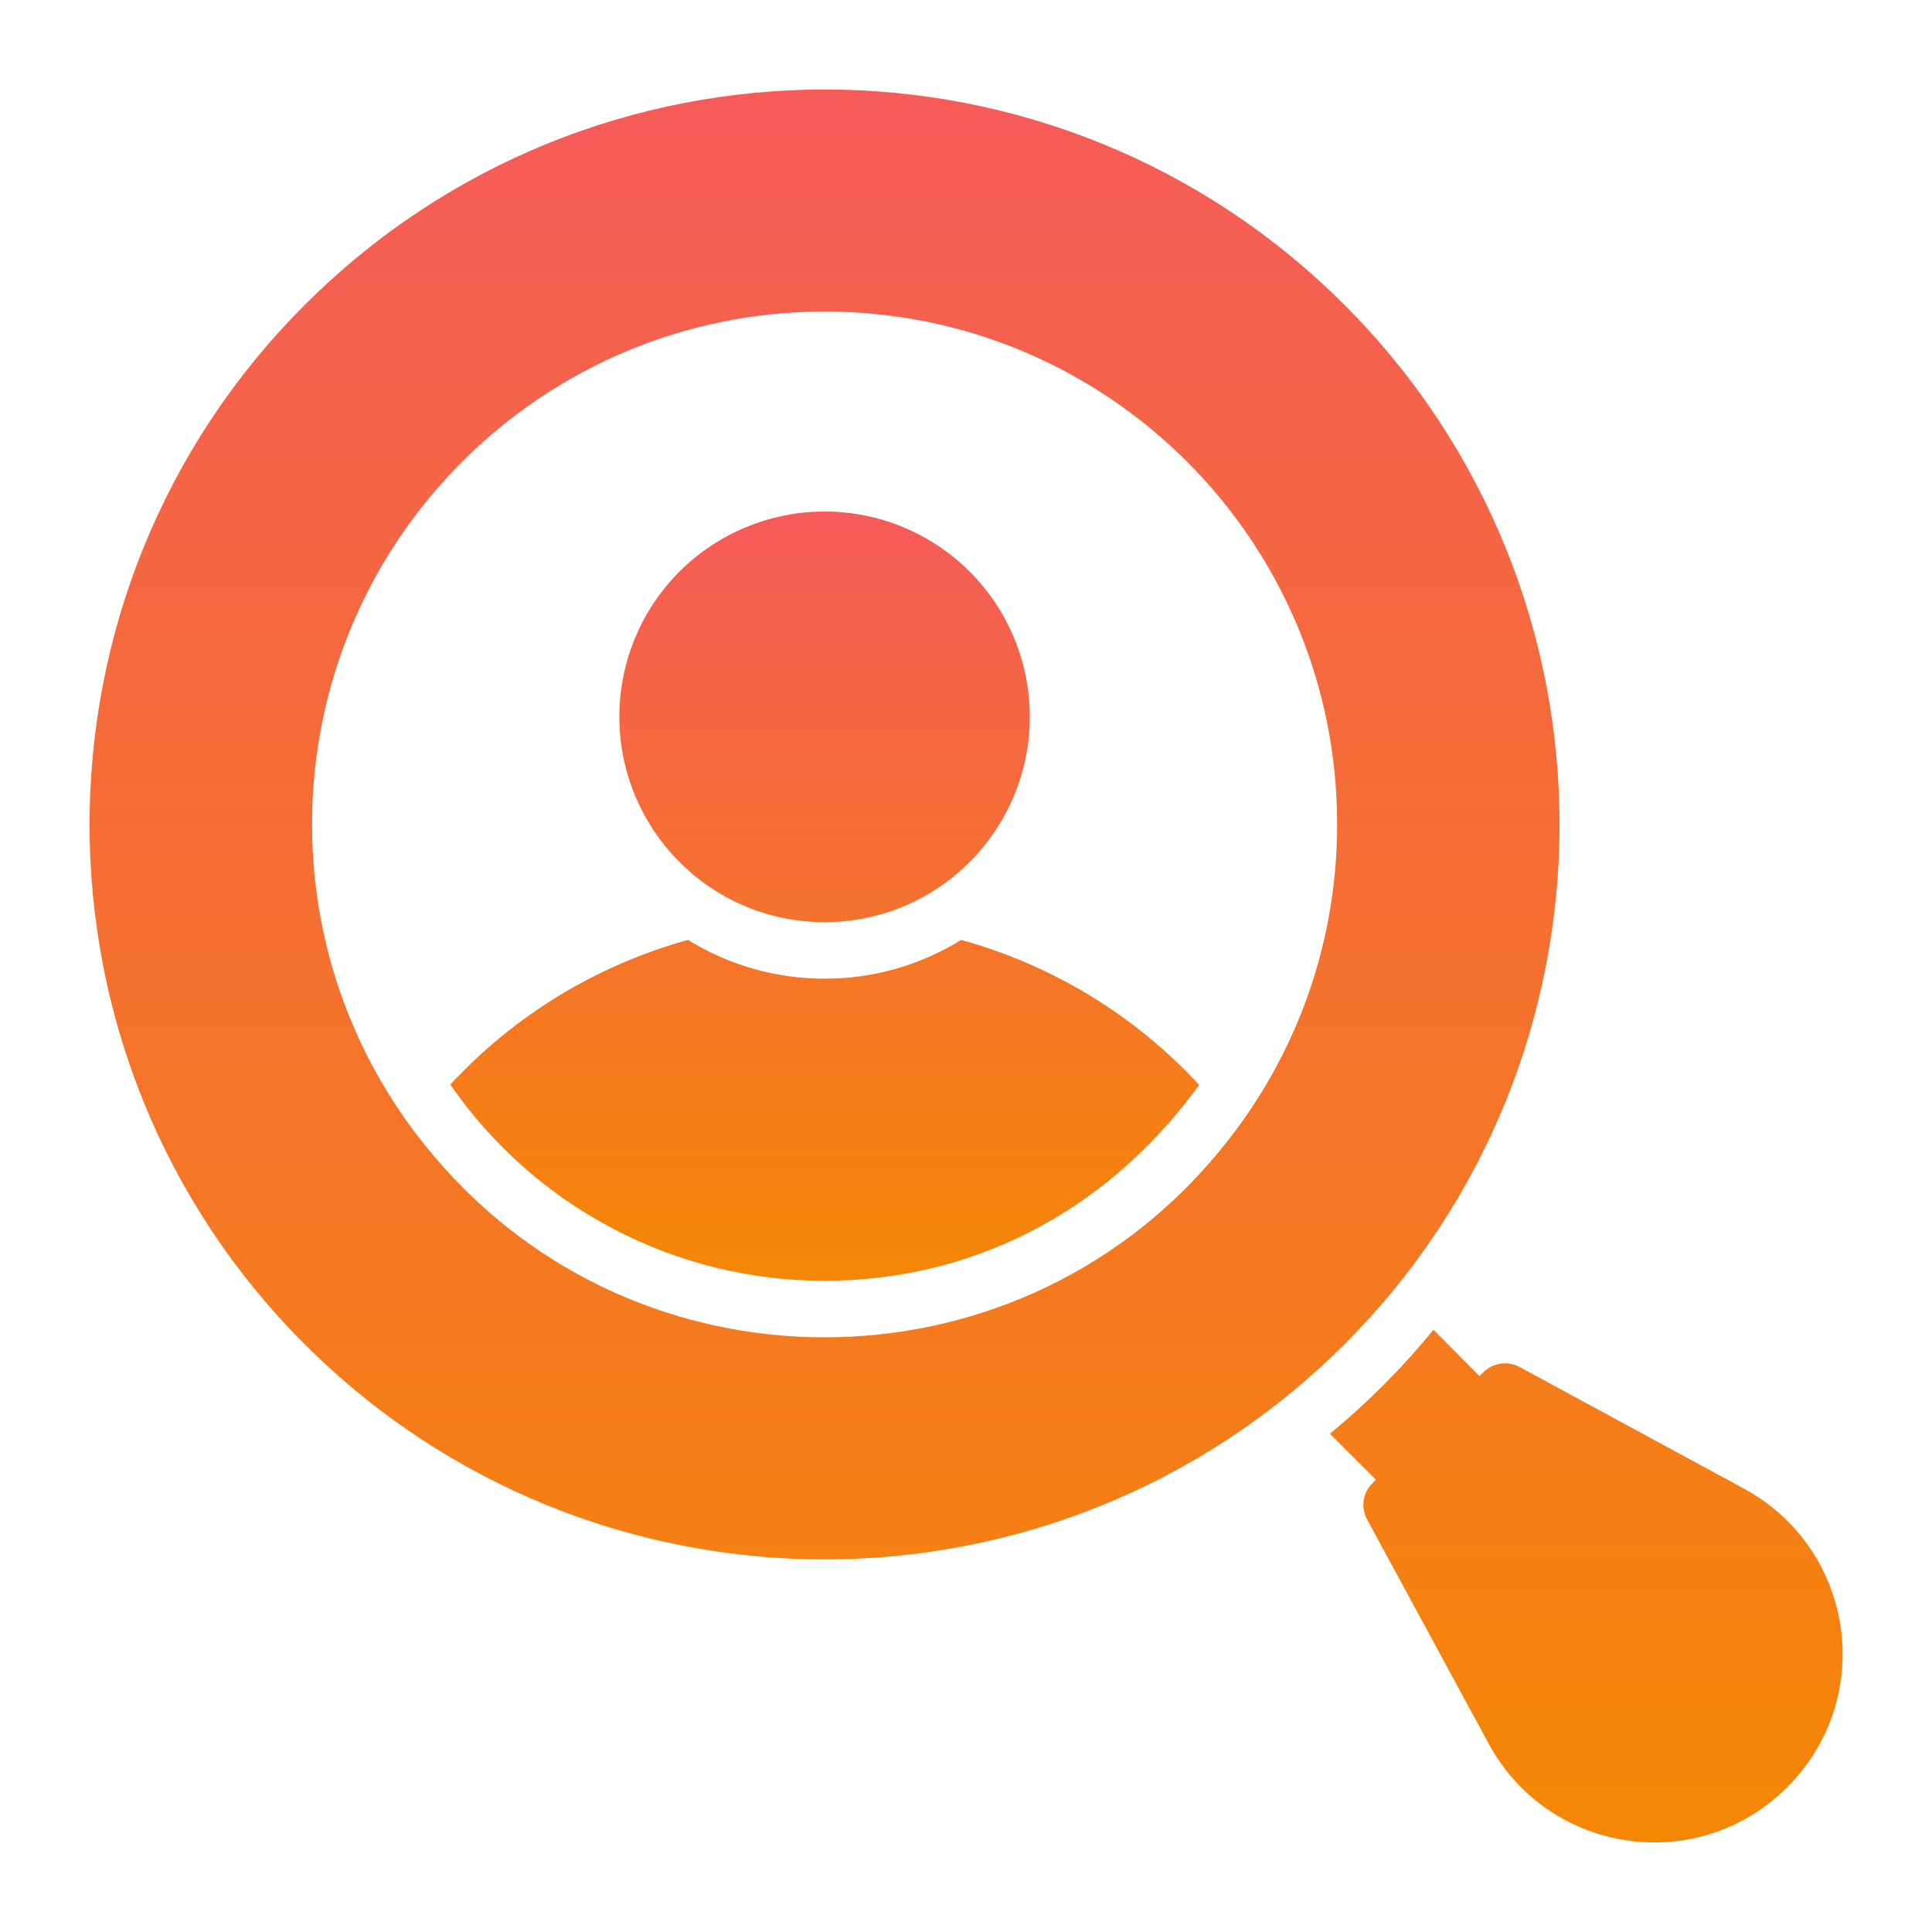
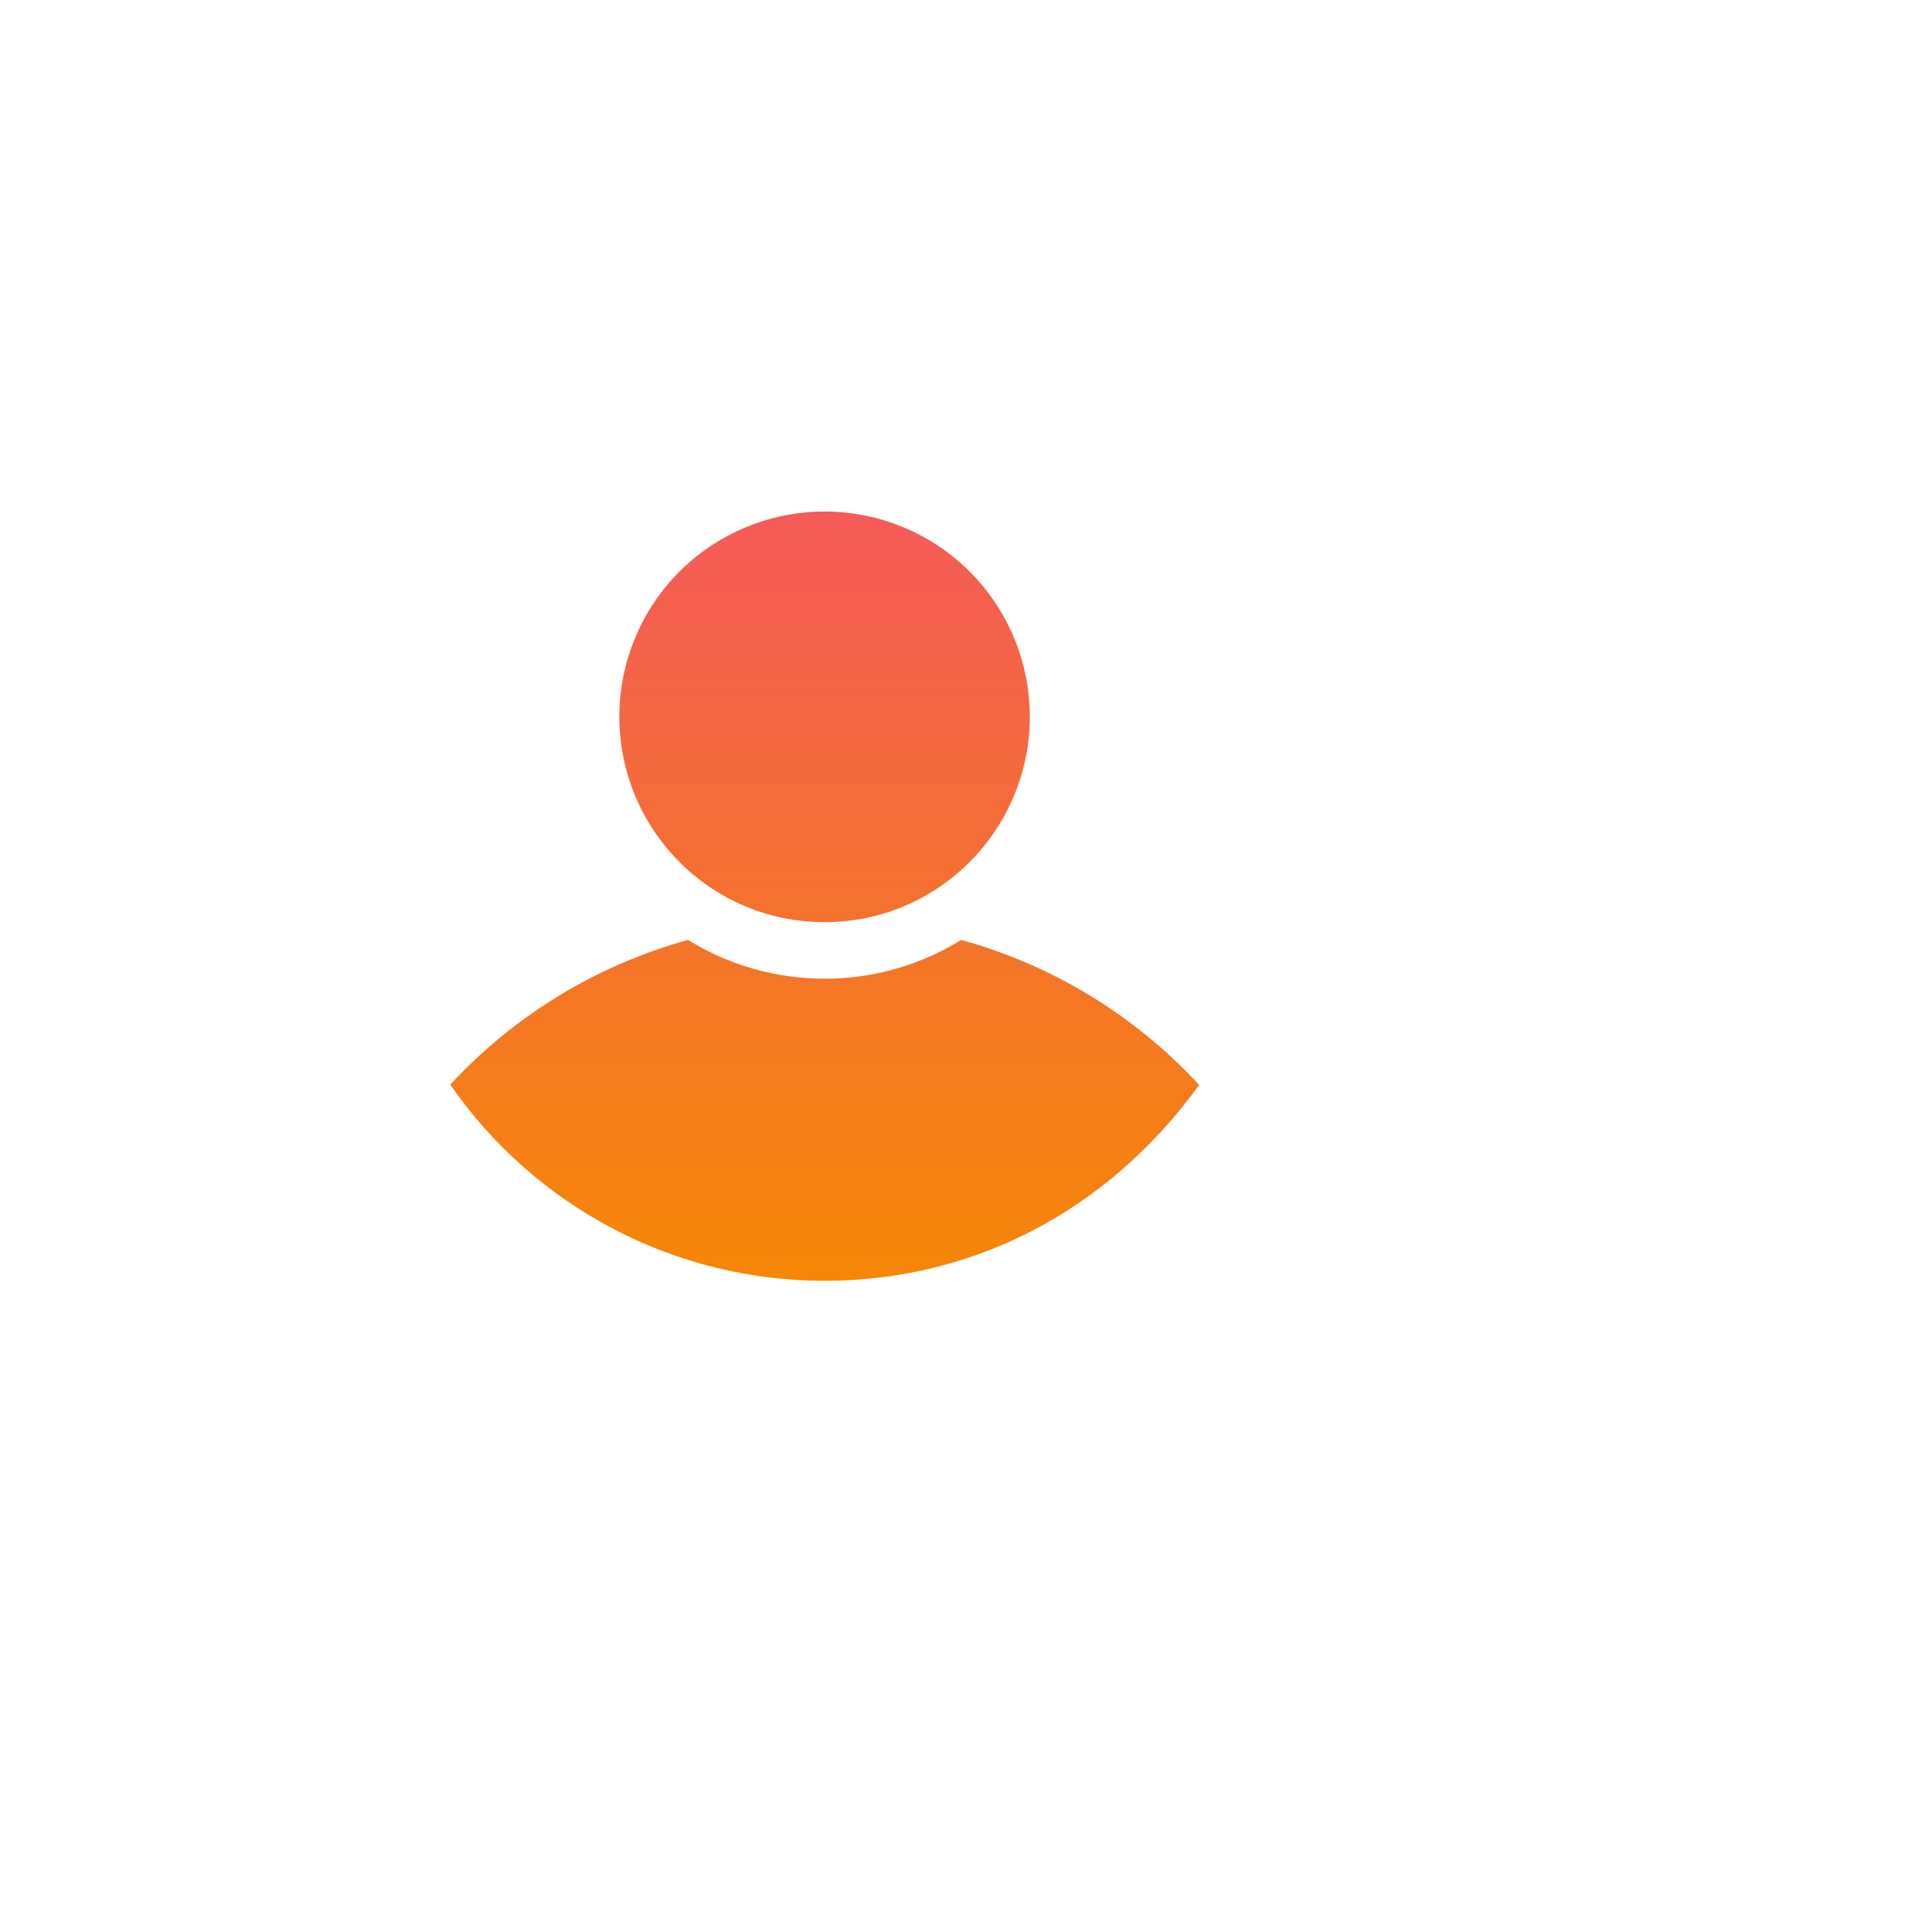
<svg xmlns="http://www.w3.org/2000/svg" width="30" height="30" viewBox="0 0 30 30" fill="none">
-   <path d="M20.874 4.732C16.417 0.275 9.187 0.275 4.729 4.738C0.278 9.19 0.278 16.42 4.729 20.871C9.187 25.328 16.417 25.328 20.874 20.877C25.331 16.42 25.331 9.19 20.874 4.732ZM18.85 17.976C15.691 21.695 9.92 21.697 6.759 17.976C5.522 16.535 4.843 14.698 4.846 12.799C4.846 8.4 8.408 4.838 12.807 4.838C17.2 4.838 20.763 8.4 20.763 12.799C20.763 14.776 20.043 16.583 18.85 17.976ZM27.753 27.75C26.372 29.136 24.056 28.797 23.12 27.083L21.23 23.597C21.18 23.507 21.16 23.402 21.175 23.3C21.19 23.197 21.238 23.102 21.312 23.03L21.365 22.977L20.651 22.263C21.239 21.779 21.777 21.238 22.259 20.649L22.973 21.368L23.032 21.31C23.105 21.237 23.199 21.19 23.302 21.175C23.404 21.16 23.508 21.179 23.599 21.228L27.085 23.118C28.799 24.055 29.14 26.362 27.753 27.75Z" fill="url(#paint0_linear_1570_150)" />
  <path d="M15.991 11.13C15.991 12.866 14.587 14.319 12.804 14.319C11.018 14.319 9.617 12.864 9.617 11.13C9.617 10.284 9.953 9.474 10.55 8.876C11.148 8.279 11.959 7.943 12.804 7.943C13.649 7.943 14.46 8.279 15.057 8.876C15.655 9.474 15.991 10.284 15.991 11.13ZM18.621 16.847C17.129 18.9 15.001 19.888 12.807 19.888C11.663 19.889 10.536 19.613 9.524 19.082C8.511 18.551 7.642 17.782 6.992 16.841C7.99 15.764 9.268 14.986 10.683 14.595C11.321 14.99 12.056 15.198 12.807 15.197C13.555 15.198 14.289 14.989 14.924 14.595C16.342 14.986 17.623 15.766 18.621 16.847Z" fill="url(#paint1_linear_1570_150)" />
  <defs>
    <linearGradient id="paint0_linear_1570_150" x1="15.002" y1="1.39" x2="15.002" y2="28.61" gradientUnits="userSpaceOnUse">
      <stop stop-color="#F55B59" />
      <stop offset="1" stop-color="#F58705" />
    </linearGradient>
    <linearGradient id="paint1_linear_1570_150" x1="12.807" y1="7.943" x2="12.807" y2="19.888" gradientUnits="userSpaceOnUse">
      <stop stop-color="#F55B59" />
      <stop offset="1" stop-color="#F58705" />
    </linearGradient>
  </defs>
</svg>